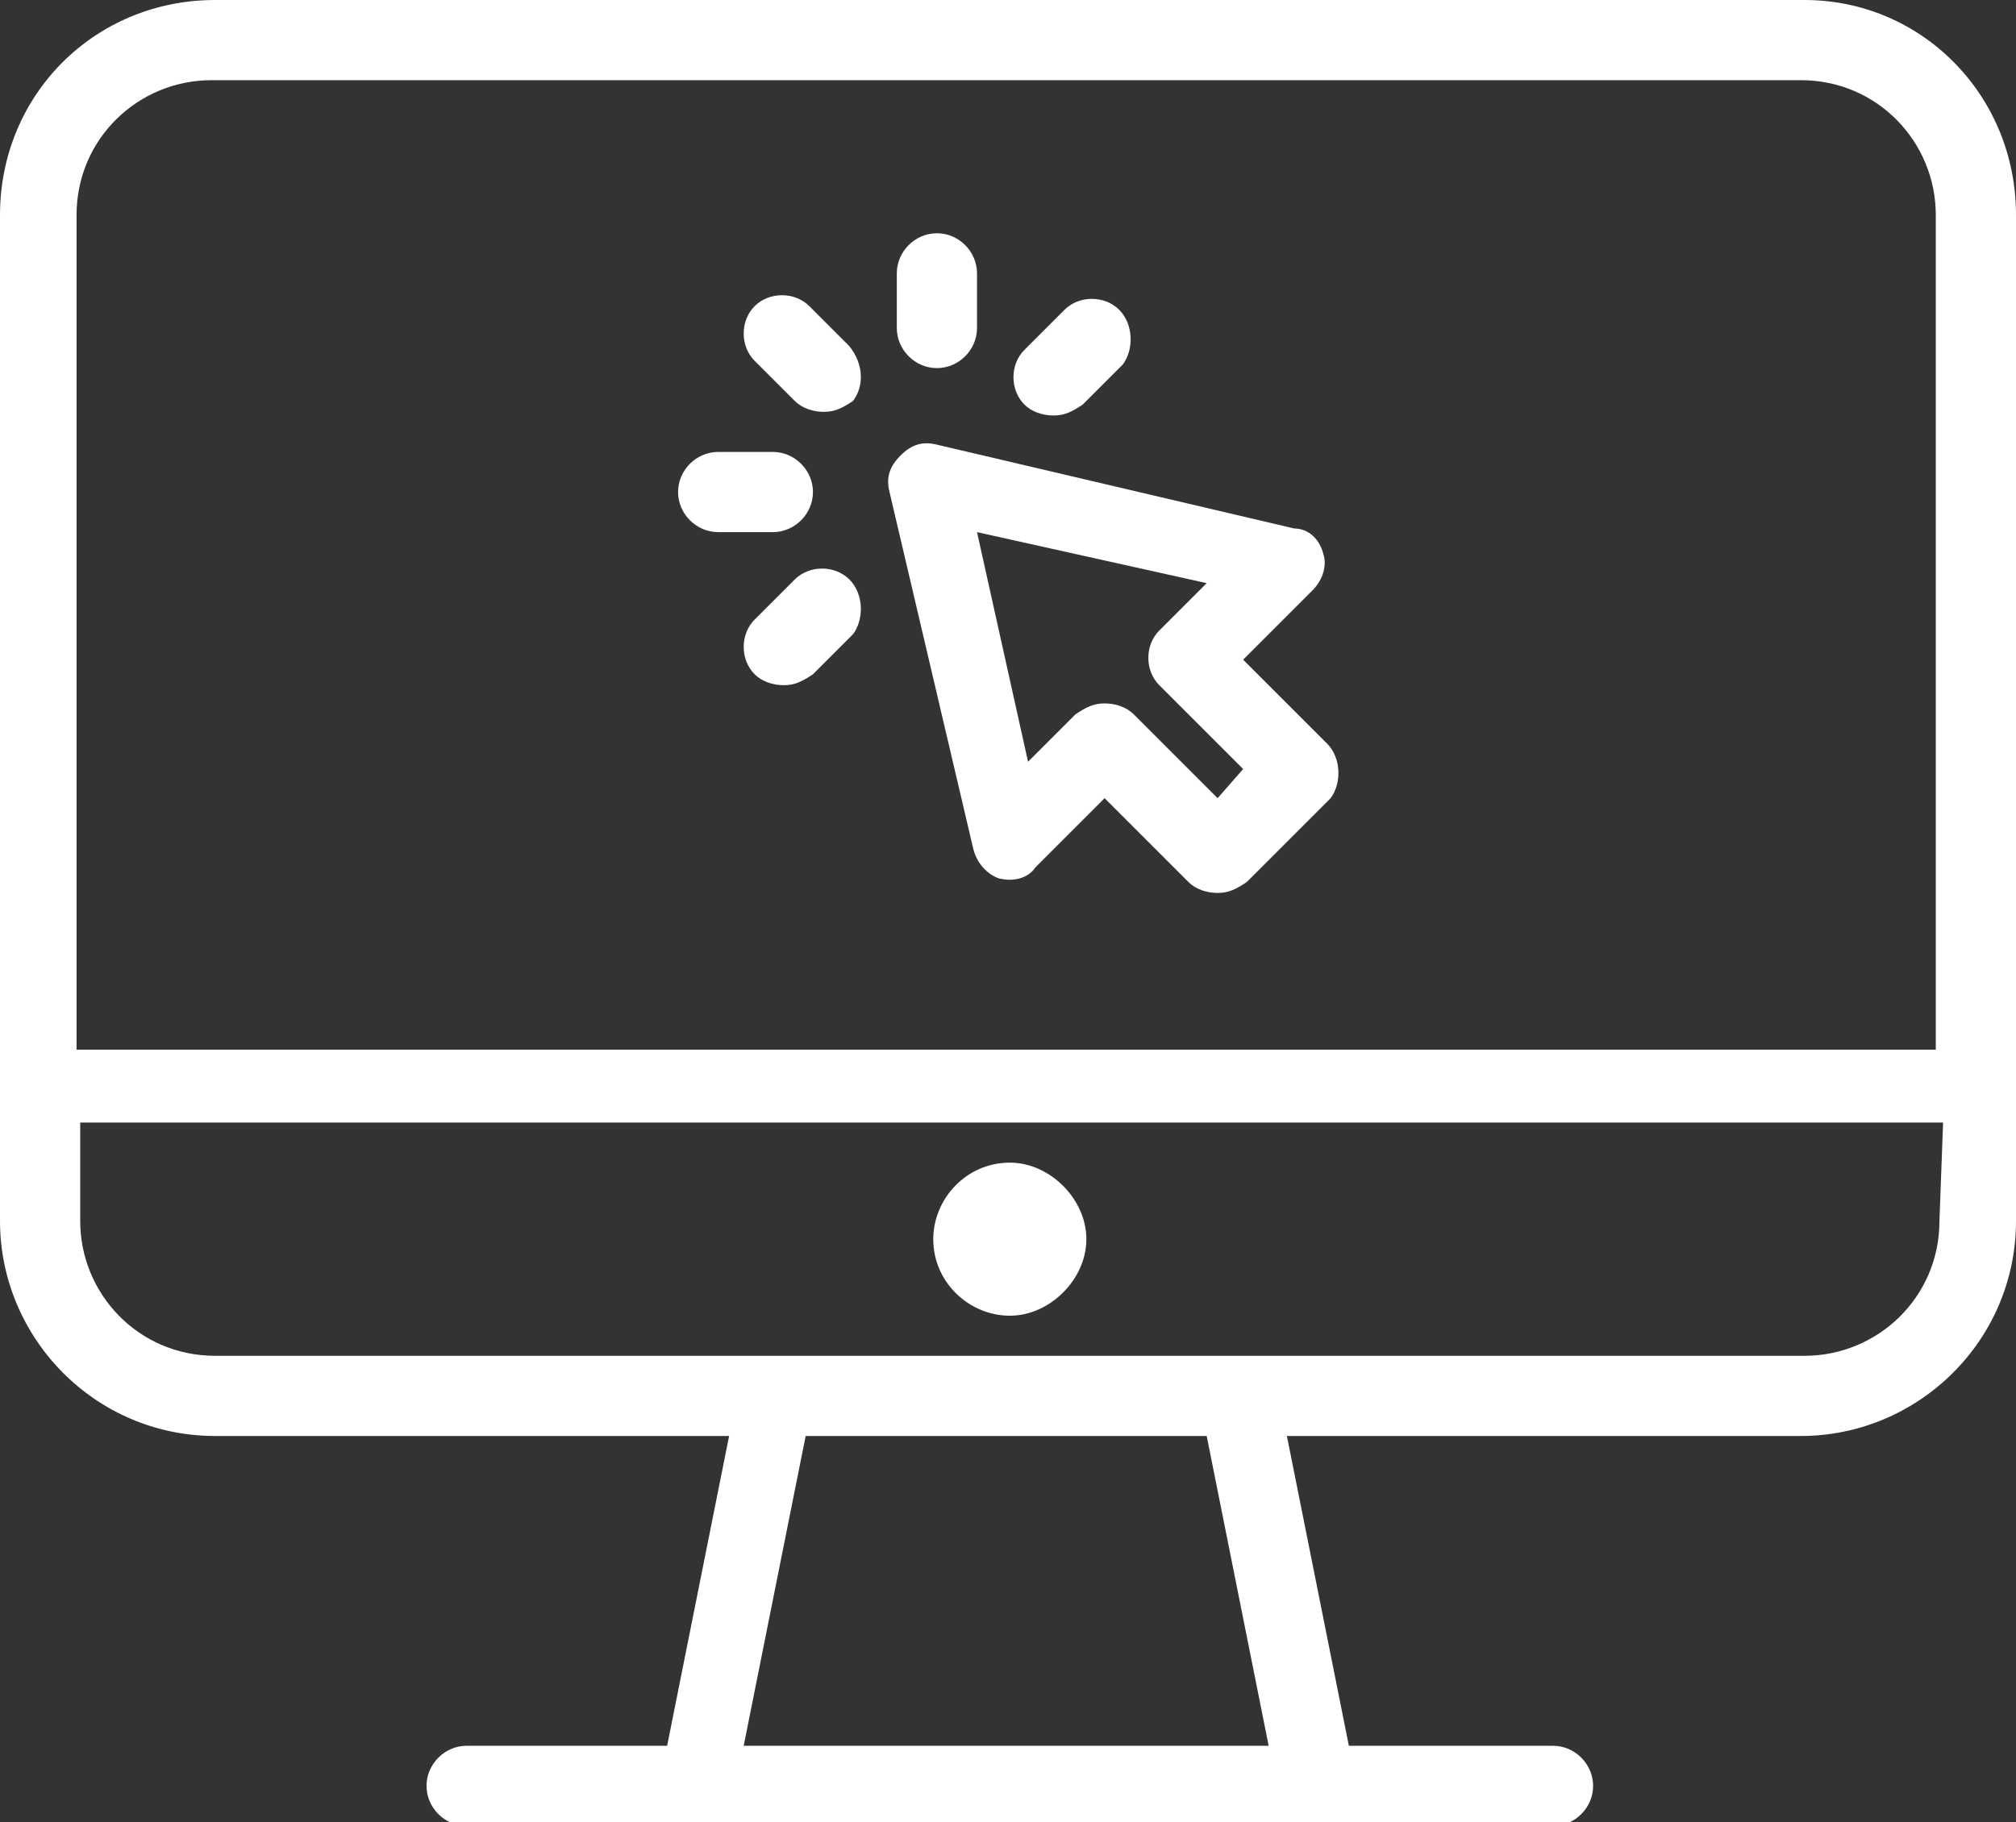
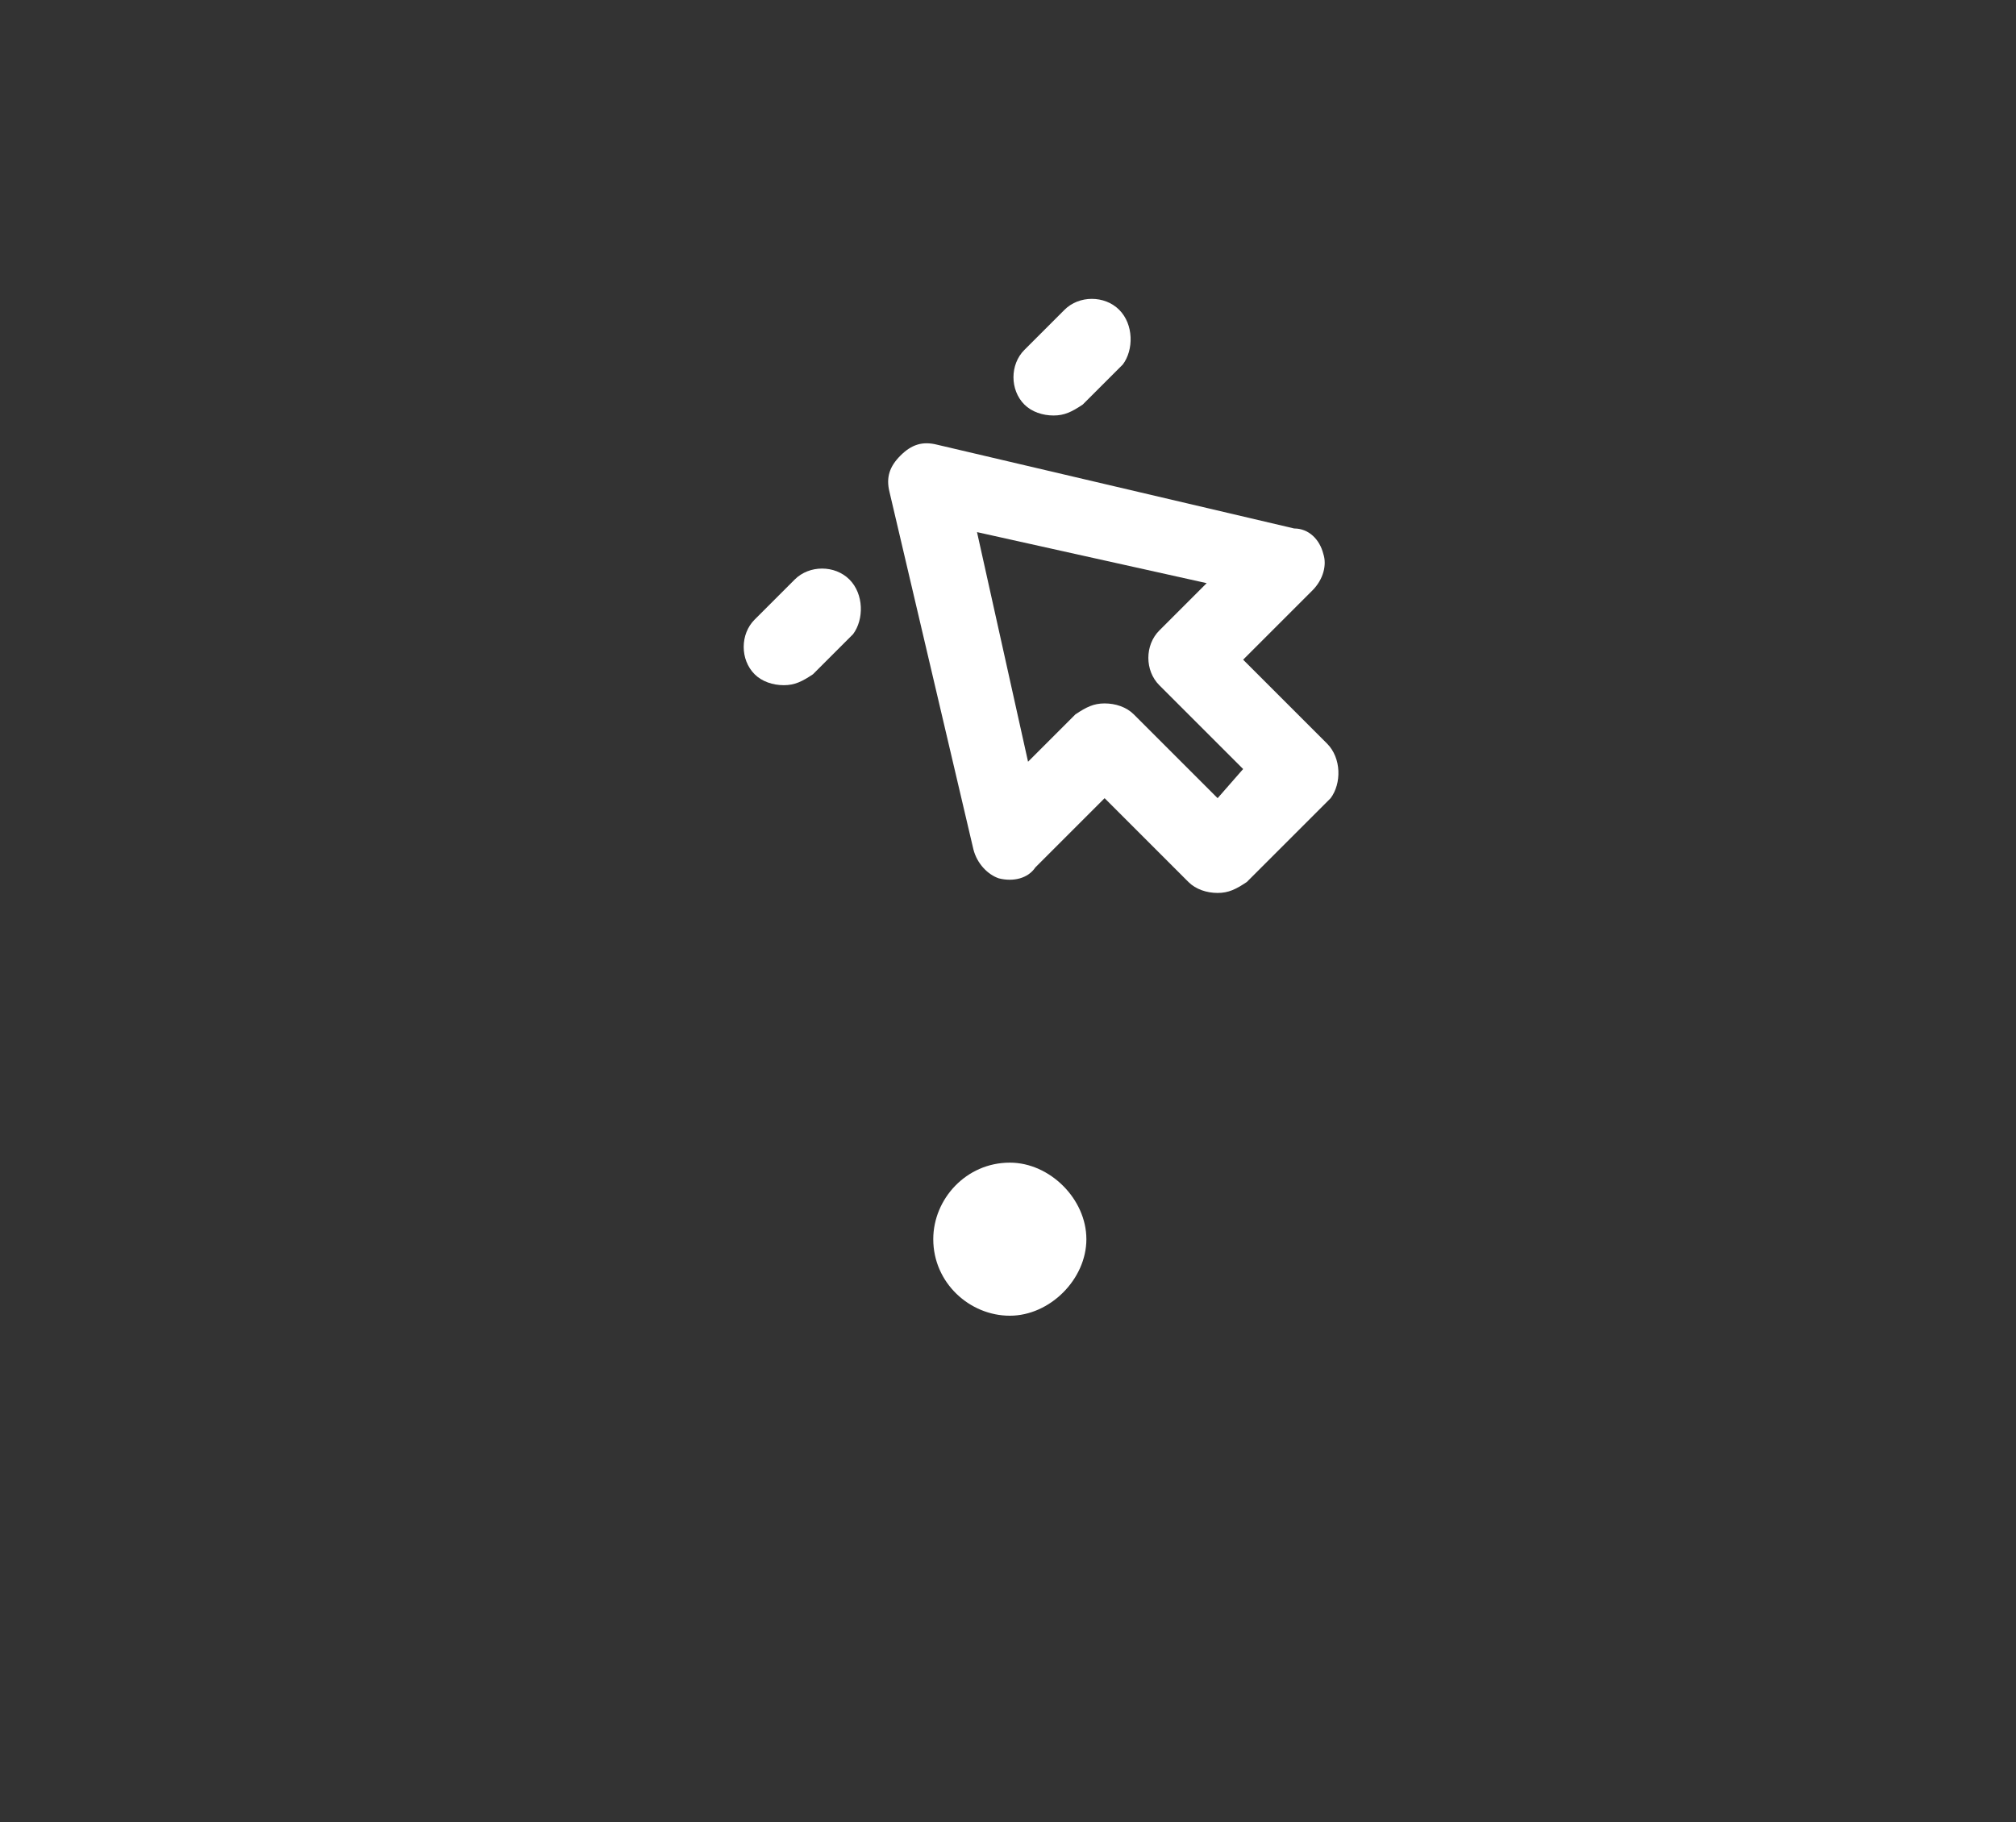
<svg xmlns="http://www.w3.org/2000/svg" version="1.1" id="Слой_1" x="0px" y="0px" viewBox="0 0 55.3 50" style="enable-background:new 0 0 55.3 50;" xml:space="preserve">
  <rect x="0" y="0" width="55.3" height="50" fill="#333333" stroke="none" />
  <style type="text/css">
	.st0{fill:#FFFFFF;}
</style>
  <g id="XMLID_2_">
    <g id="XMLID_107_">
      <g id="XMLID_108_">
-         <path id="XMLID_109_" class="st0" d="M49.5,0H5.9C2.6,0,0,2.6,0,5.9v23.9v3.7c0,3.2,2.6,5.9,5.9,5.9H20l-1.7,8.5h-5.5     c-0.6,0-1.1,0.5-1.1,1.1c0,0.6,0.5,1.1,1.1,1.1h29.8c0.6,0,1.1-0.5,1.1-1.1c0-0.6-0.5-1.1-1.1-1.1H37l-1.7-8.5h14.1     c3.2,0,5.9-2.6,5.9-5.9v-3.7V5.9C55.3,2.6,52.7,0,49.5,0z M20.4,47.9l1.7-8.5h11l1.7,8.5L20.4,47.9L20.4,47.9z M53.2,33.5     c0,2.1-1.7,3.7-3.7,3.7H5.9c-2.1,0-3.7-1.7-3.7-3.7v-2.7h51.1L53.2,33.5L53.2,33.5z M2.1,24.5V5.9c0-2.1,1.7-3.7,3.7-3.7h43.6     c2.1,0,3.7,1.7,3.7,3.7v22.9h0H2.1v-2.1" />
-       </g>
+         </g>
    </g>
    <g id="XMLID_104_">
      <g id="XMLID_105_">
        <path id="XMLID_13_" class="st0" d="M27.7,31.9c-1.2,0-2.1,1-2.1,2.1c0,1.2,1,2.1,2.1,2.1s2.1-1,2.1-2.1     C29.8,32.9,28.8,31.9,27.7,31.9z" />
      </g>
    </g>
    <g id="XMLID_99_">
      <g id="XMLID_100_">
        <path id="XMLID_101_" class="st0" d="M36.4,20.4l-2.3-2.3l1.9-1.9c0.3-0.3,0.4-0.7,0.3-1c-0.1-0.4-0.4-0.7-0.8-0.7l-9.8-2.3     c-0.4-0.1-0.7,0-1,0.3c-0.3,0.3-0.4,0.6-0.3,1l2.3,9.8c0.1,0.4,0.4,0.7,0.7,0.8c0.4,0.1,0.8,0,1-0.3l1.9-1.9l2.3,2.3     c0.2,0.2,0.5,0.3,0.8,0.3s0.5-0.1,0.8-0.3l2.3-2.3C36.8,21.5,36.8,20.8,36.4,20.4z M33.4,21.9l-2.3-2.3c-0.2-0.2-0.5-0.3-0.8-0.3     s-0.5,0.1-0.8,0.3l-1.3,1.3l-1.4-6.3l6.3,1.4l-1.3,1.3c-0.4,0.4-0.4,1.1,0,1.5l2.3,2.3L33.4,21.9z" />
      </g>
    </g>
    <g id="XMLID_90_">
      <g id="XMLID_91_">
-         <path id="XMLID_7_" class="st0" d="M23.3,9.5l-1.1-1.1c-0.4-0.4-1.1-0.4-1.5,0c-0.4,0.4-0.4,1.1,0,1.5l1.1,1.1     c0.2,0.2,0.5,0.3,0.8,0.3s0.5-0.1,0.8-0.3C23.7,10.6,23.7,10,23.3,9.5z" />
-       </g>
+         </g>
    </g>
    <g id="XMLID_87_">
      <g id="XMLID_88_">
-         <path id="XMLID_6_" class="st0" d="M21.2,12.4h-1.5c-0.6,0-1.1,0.5-1.1,1.1c0,0.6,0.5,1.1,1.1,1.1h1.5c0.6,0,1.1-0.5,1.1-1.1     C22.3,12.9,21.8,12.4,21.2,12.4z" />
-       </g>
+         </g>
    </g>
    <g id="XMLID_83_">
      <g id="XMLID_84_">
-         <path id="XMLID_5_" class="st0" d="M23.3,15.9c-0.4-0.4-1.1-0.4-1.5,0L20.7,17c-0.4,0.4-0.4,1.1,0,1.5c0.2,0.2,0.5,0.3,0.8,0.3     s0.5-0.1,0.8-0.3l1.1-1.1C23.7,17,23.7,16.3,23.3,15.9z" />
+         <path id="XMLID_5_" class="st0" d="M23.3,15.9c-0.4-0.4-1.1-0.4-1.5,0L20.7,17c-0.4,0.4-0.4,1.1,0,1.5c0.2,0.2,0.5,0.3,0.8,0.3     s0.5-0.1,0.8-0.3l1.1-1.1C23.7,17,23.7,16.3,23.3,15.9" />
      </g>
    </g>
    <g id="XMLID_80_">
      <g id="XMLID_81_">
        <path id="XMLID_15_" class="st0" d="M30.7,8.5c-0.4-0.4-1.1-0.4-1.5,0l-1.1,1.1c-0.4,0.4-0.4,1.1,0,1.5c0.2,0.2,0.5,0.3,0.8,0.3     c0.3,0,0.5-0.1,0.8-0.3l1.1-1.1C31.1,9.6,31.1,8.9,30.7,8.5z" />
      </g>
    </g>
    <g id="XMLID_77_">
      <g id="XMLID_78_">
-         <path id="XMLID_19_" class="st0" d="M25.7,6.4c-0.6,0-1.1,0.5-1.1,1.1V9c0,0.6,0.5,1.1,1.1,1.1c0.6,0,1.1-0.5,1.1-1.1V7.5     C26.8,6.9,26.3,6.4,25.7,6.4z" />
-       </g>
+         </g>
    </g>
  </g>
</svg>